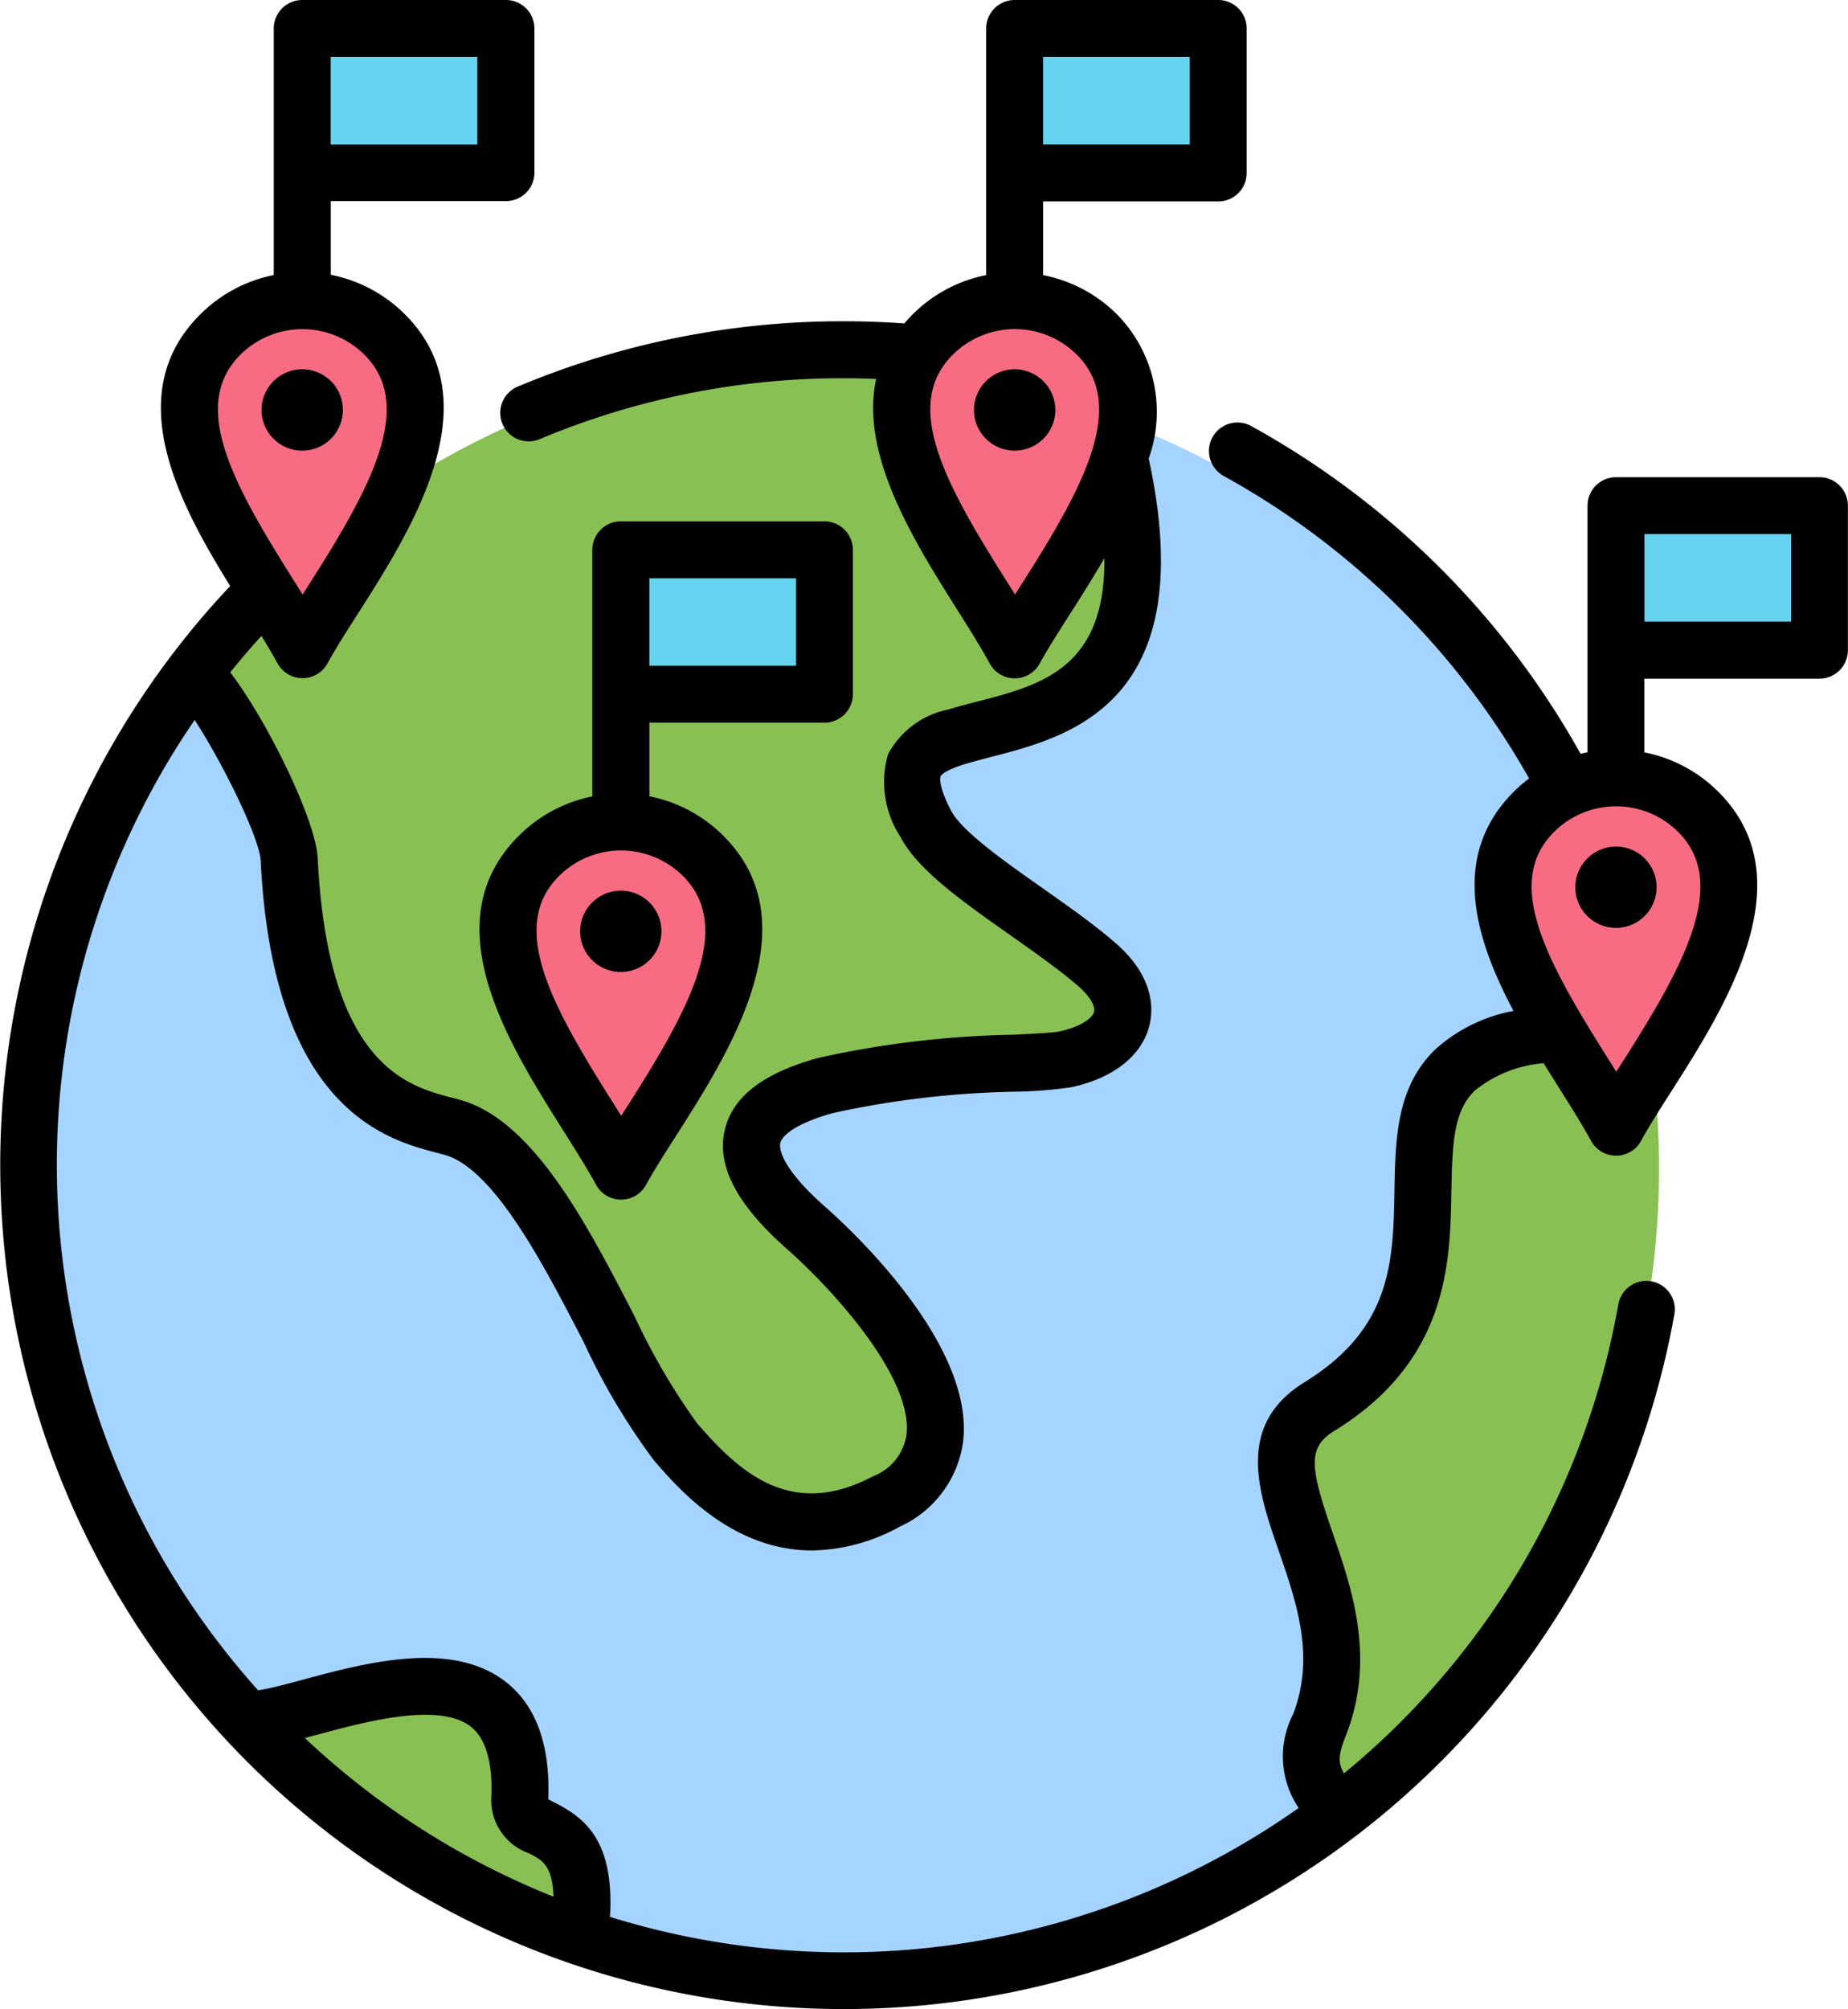
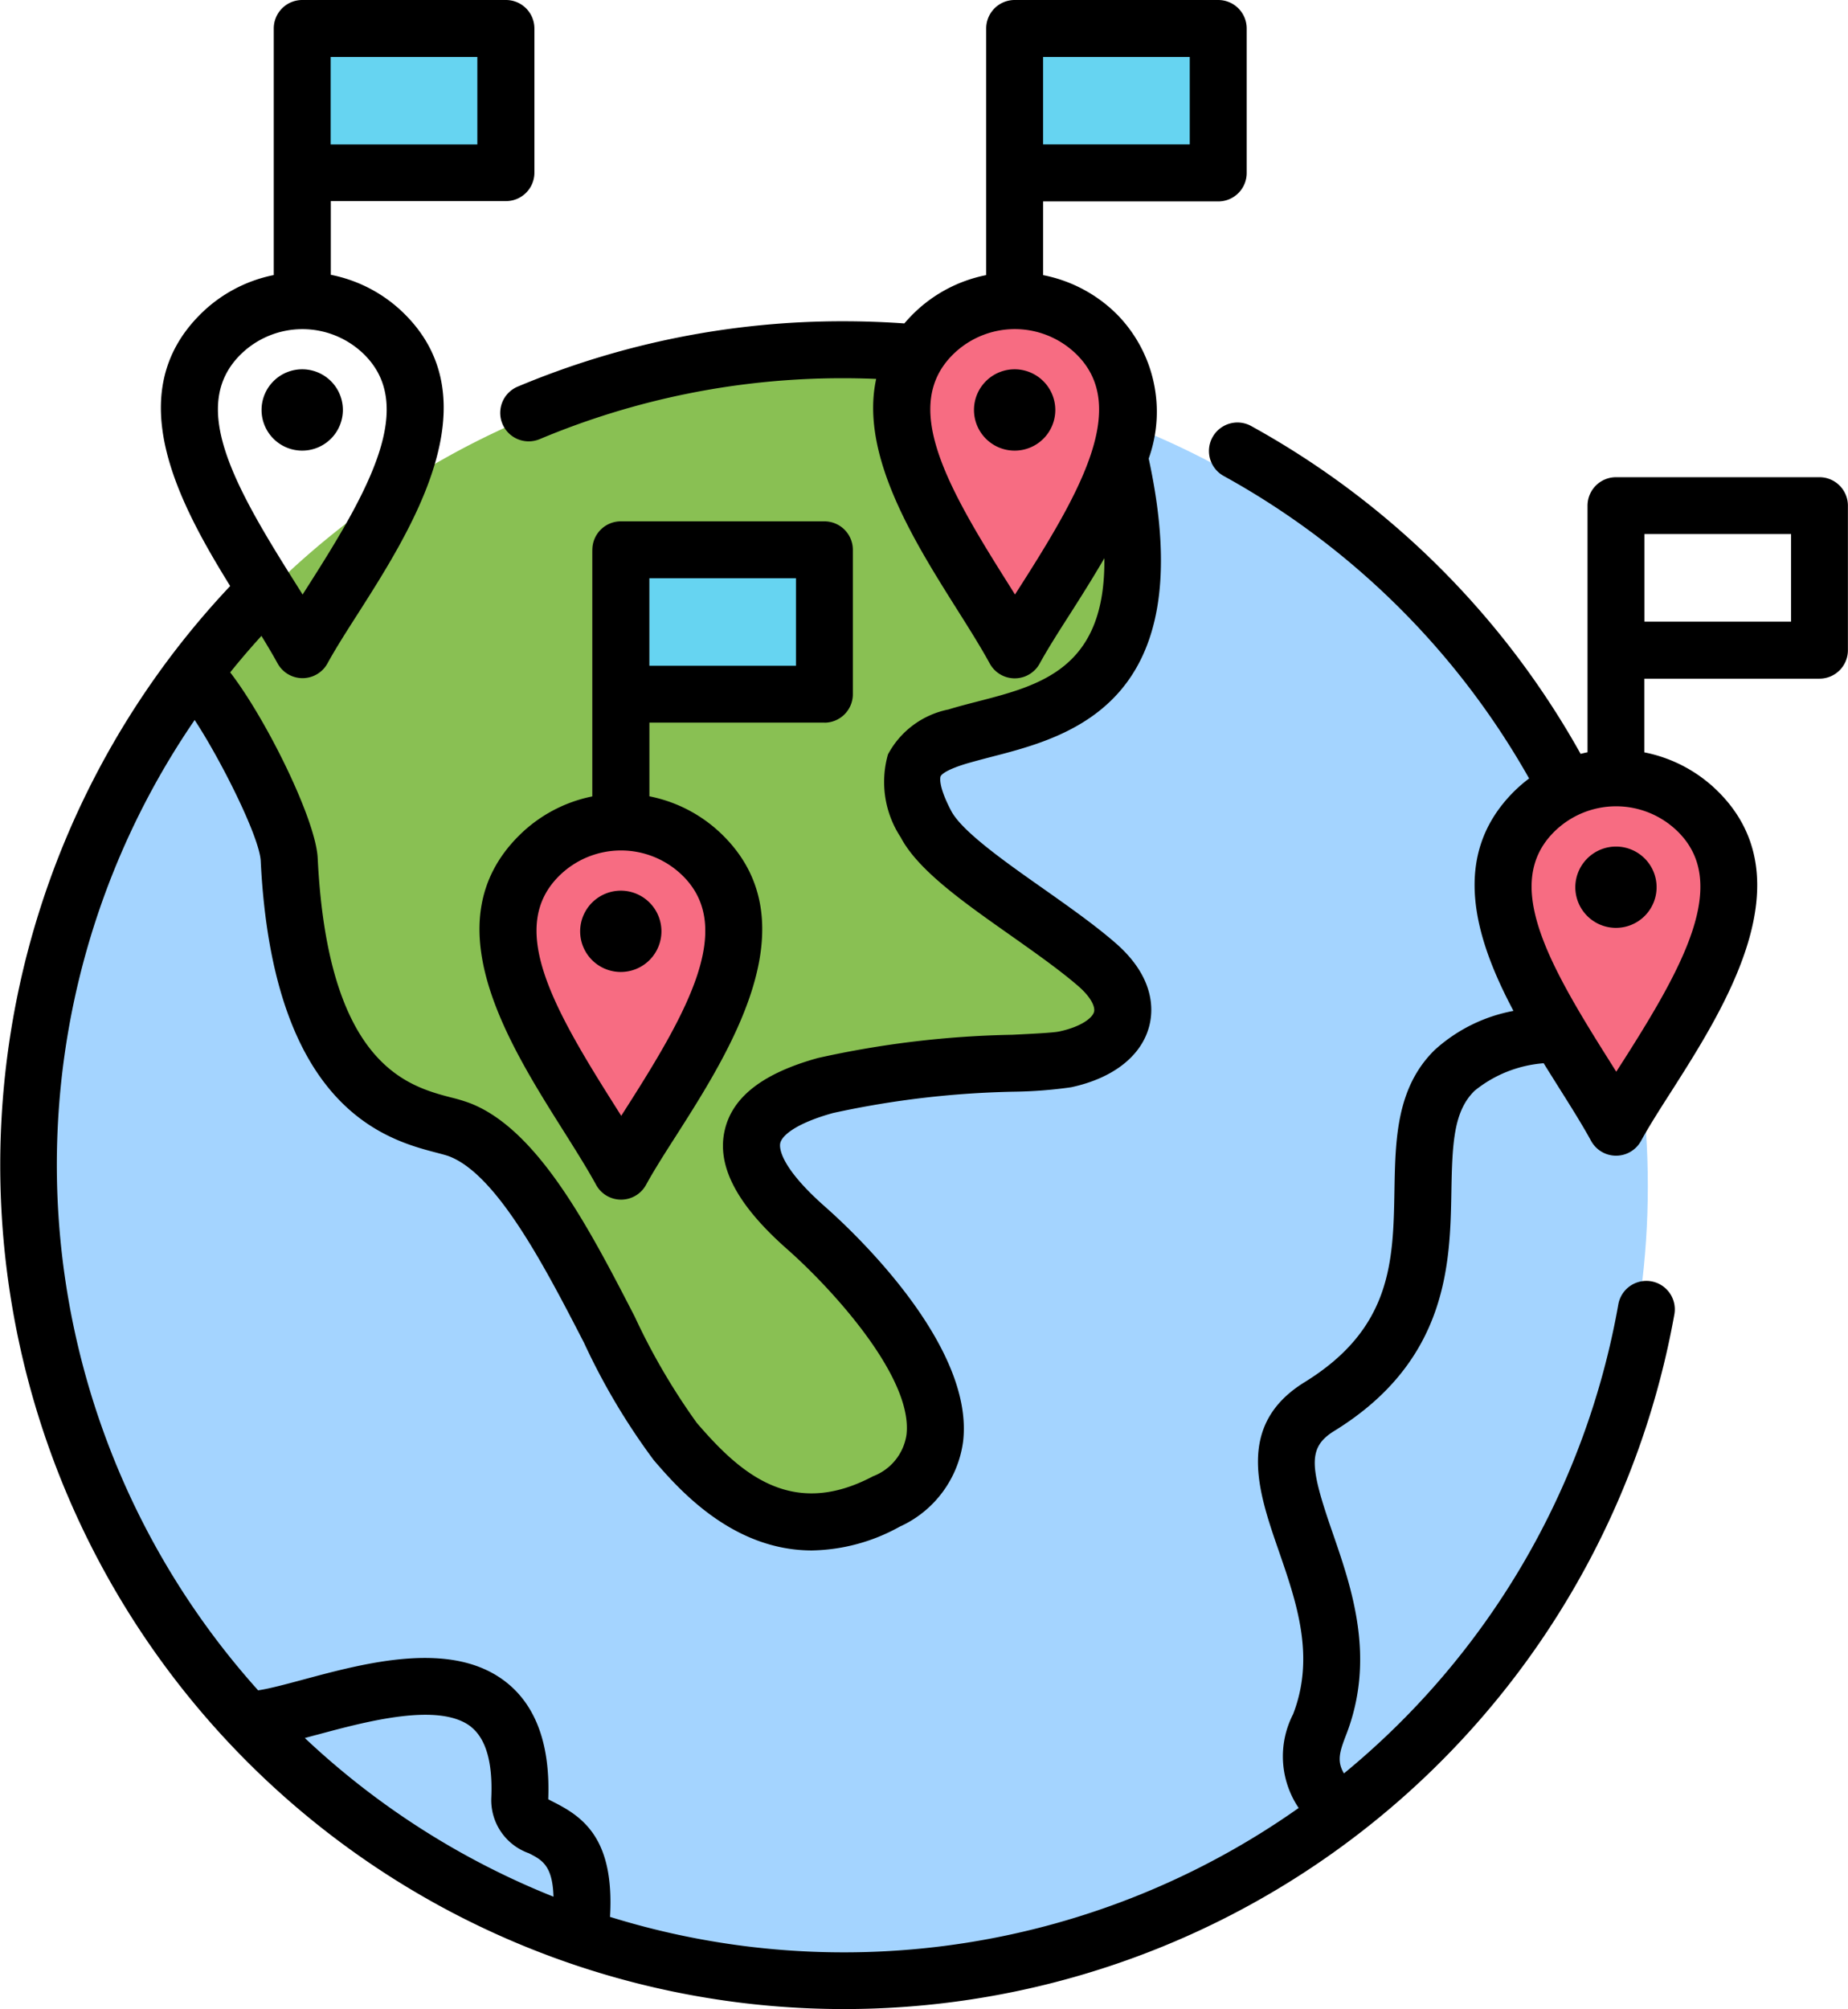
<svg xmlns="http://www.w3.org/2000/svg" width="80.262" height="87.237" viewBox="0 0 80.262 87.237">
  <g id="Group_1391" data-name="Group 1391" transform="translate(-773.432 -1140)">
    <circle id="Ellipse_121" data-name="Ellipse 121" cx="35.5" cy="35.5" r="35.5" transform="translate(774 1156)" fill="#a4d4ff" />
    <g id="countries" transform="translate(807.318 1131)">
      <g id="Group_1364" data-name="Group 1364" transform="translate(-47.319 9.705)">
        <g id="Group_1359" data-name="Group 1359" transform="translate(0 0)">
          <g id="Group_1358" data-name="Group 1358" transform="translate(21.812 14.66)">
            <path id="Path_38705" data-name="Path 38705" d="M102.829,134.138c-4.044-3.565-2.346-5.3.839-6.183,3.664-1.015,9.3-.9,10.411-1.136,2.613-.556,3.366-2.394,1.368-4.127-2.346-2.034-6.455-4.271-7.411-6.092-1.322-2.518-.362-3.269,1.344-3.8,3.613-1.117,10.572-1.232,6.269-15A35.458,35.458,0,0,0,76.2,110.082c1.149.786,4.1,6.4,4.183,8.061.549,11.224,5.852,11.128,7.41,11.736,3.94,1.536,6.9,10.684,9.357,13.535,1.425,1.651,4.427,5.116,9.169,2.6,5.746-3.046-1.787-10.379-3.487-11.878Z" transform="translate(-76.197 -96.004)" fill="#89c053" fill-rule="evenodd" />
-             <path id="Path_38706" data-name="Path 38706" d="M100.688,429.521c.382-8.927-10.451-2.739-11.986-3.539a35.438,35.438,0,0,0,14.682,9.567c.052-.472-.046-.4-.012-.951C103.657,429.917,100.605,431.456,100.688,429.521Z" transform="translate(-86.494 -366.599)" fill="#89c053" fill-rule="evenodd" />
-             <path id="Path_38707" data-name="Path 38707" d="M352.42,265.044c-3.273,3.2,1.422,10.1-5.869,14.595-4.2,2.59,2.344,7.764,0,13.815a3.3,3.3,0,0,0,.9,3.8,35.47,35.47,0,0,0,13.367-33.923C356.208,263.152,353.658,263.833,352.42,265.044Z" transform="translate(-297.62 -233.759)" fill="#89c053" fill-rule="evenodd" />
          </g>
        </g>
        <g id="Group_1360" data-name="Group 1360" transform="translate(21.657 0.18)">
          <path id="Path_38708" data-name="Path 38708" d="M102.683,14.01h7.076A1.236,1.236,0,0,1,111,15.246v4.5a1.236,1.236,0,0,1-1.236,1.236h-7.076a1.236,1.236,0,0,1-1.236-1.236v-4.5A1.236,1.236,0,0,1,102.683,14.01Z" transform="translate(-96.833 -14.01)" fill="#66d4f1" fill-rule="evenodd" />
-           <path id="Path_38709" data-name="Path 38709" d="M80.227,99.12c-2.168-3.966-7.342-9.915-3.574-13.683a5.068,5.068,0,0,1,7.147,0C87.613,89.249,82.144,95.615,80.227,99.12Z" transform="translate(-75.317 -71.609)" fill="#f76c82" fill-rule="evenodd" />
        </g>
        <g id="Group_1361" data-name="Group 1361" transform="translate(52.599 0.174)">
          <path id="Path_38710" data-name="Path 38710" d="M277.748,13.973h7.076a1.236,1.236,0,0,1,1.236,1.236v4.5a1.236,1.236,0,0,1-1.236,1.236h-7.076a1.236,1.236,0,0,1-1.236-1.236v-4.5A1.236,1.236,0,0,1,277.748,13.973Z" transform="translate(-271.925 -13.973)" fill="#66d4f1" fill-rule="evenodd" />
          <path id="Path_38711" data-name="Path 38711" d="M255.445,99.12c-2.168-3.966-7.342-9.915-3.574-13.683a5.069,5.069,0,0,1,7.147,0C262.831,89.249,257.361,95.615,255.445,99.12Z" transform="translate(-250.535 -71.603)" fill="#f76c82" fill-rule="evenodd" />
        </g>
        <g id="Group_1362" data-name="Group 1362" transform="translate(78.716 20.965)">
-           <path id="Path_38712" data-name="Path 38712" d="M425.3,131.707h7.076a1.236,1.236,0,0,1,1.236,1.236v4.5a1.236,1.236,0,0,1-1.236,1.236H425.3a1.236,1.236,0,0,1-1.236-1.236v-4.5A1.236,1.236,0,0,1,425.3,131.707Z" transform="translate(-419.539 -131.707)" fill="#66d4f1" fill-rule="evenodd" />
          <path id="Path_38713" data-name="Path 38713" d="M403.338,216.451c-2.168-3.966-7.342-9.915-3.574-13.683a5.069,5.069,0,0,1,7.147,0C410.724,206.58,405.254,212.946,403.338,216.451Z" transform="translate(-398.428 -189.005)" fill="#f76c82" fill-rule="evenodd" />
        </g>
        <g id="Group_1363" data-name="Group 1363" transform="translate(35.494 22.111)">
          <path id="Path_38714" data-name="Path 38714" d="M180.618,141.972h7.076a1.236,1.236,0,0,1,1.236,1.236v4.5a1.236,1.236,0,0,1-1.236,1.236h-7.076a1.236,1.236,0,0,1-1.236-1.236v-4.5a1.236,1.236,0,0,1,1.236-1.236Z" transform="translate(-174.842 -141.306)" fill="#66d4f1" fill-rule="evenodd" />
          <path id="Path_38715" data-name="Path 38715" d="M174.431,139.436a1.236,1.236,0,1,1,2.472,0V155.56a1.236,1.236,0,1,1-2.472,0Z" transform="translate(-170.766 -138.2)" fill="#7e6451" fill-rule="evenodd" />
          <path id="Path_38716" data-name="Path 38716" d="M158.586,227.3c-2.168-3.966-7.342-9.915-3.574-13.683a5.068,5.068,0,0,1,7.147,0c3.812,3.812-1.657,10.178-3.574,13.683Z" transform="translate(-153.676 -199.087)" fill="#f76c82" fill-rule="evenodd" />
        </g>
      </g>
      <path id="Path_38717" data-name="Path 38717" d="M74.58,26.8a1.766,1.766,0,1,1-1.766-1.766A1.769,1.769,0,0,1,74.58,26.8ZM98.931,45.757a1.765,1.765,0,1,1-1.766,1.766A1.769,1.769,0,0,1,98.931,45.757ZM55.709,47.672a1.765,1.765,0,1,1-1.766,1.766A1.769,1.769,0,0,1,55.709,47.672ZM41.872,28.566A1.766,1.766,0,1,1,43.638,26.8,1.769,1.769,0,0,1,41.872,28.566Zm64.664,7.423h-6.369v-3.8h6.369Zm-7.3,19.088c2.631-4.127,4.627-7.724,2.4-9.951a3.821,3.821,0,0,0-5.4,0c-2.187,2.188-.349,5.554,2.28,9.727l.427.68.291-.455ZM49.211,83.985c.645.518.938,1.549.873,3.069a2.443,2.443,0,0,0,1.627,2.41c.569.288,1.035.526,1.074,1.889a34.254,34.254,0,0,1-10.8-6.89c.178-.047.361-.1.555-.148,2.112-.569,5.3-1.429,6.675-.331ZM39.181,24.407c-2.187,2.188-.349,5.553,2.281,9.727l.427.68.291-.457c2.631-4.125,4.627-7.723,2.4-9.949a3.823,3.823,0,0,0-5.4,0Zm3.927-12.934h6.37v3.8h-6.37ZM73.121,34.357c2.631-4.127,4.627-7.724,2.4-9.951a3.823,3.823,0,0,0-5.4,0c-2.187,2.188-.349,5.553,2.281,9.727.145.229.287.457.427.68Zm.929-22.885h6.369v3.8H74.05ZM107.773,29.72H98.931a1.237,1.237,0,0,0-1.236,1.236V41.663q-.152.031-.3.069A36.625,36.625,0,0,0,83.091,27.5a1.237,1.237,0,1,0-1.2,2.165A34.16,34.16,0,0,1,95.158,42.8a6.383,6.383,0,0,0-.666.576c-2.76,2.762-1.715,6.314-.013,9.516a6.987,6.987,0,0,0-3.417,1.692c-1.673,1.637-1.713,3.9-1.752,6.094-.054,3.082-.106,5.992-3.9,8.333-3.017,1.859-2.015,4.757-1.13,7.313.784,2.266,1.594,4.609.626,7.108A4,4,0,0,0,85.15,87.5a34.255,34.255,0,0,1-29.911,4.729c.2-3.353-1.14-4.321-2.409-4.965-.087-.045-.2-.1-.273-.144.091-2.329-.515-4.03-1.8-5.059-2.349-1.883-6.114-.869-8.863-.129-.644.173-1.482.4-1.938.46A34.15,34.15,0,0,1,37.2,40.262c1.136,1.727,2.819,5.081,2.87,6.122.529,10.8,5.509,12.109,7.636,12.665.228.06.443.116.561.163,2.089.814,4.17,4.846,5.842,8.086A28.755,28.755,0,0,0,57.141,72.4c1.042,1.206,3.381,3.919,6.87,3.919a8.116,8.116,0,0,0,3.814-1.034,4.747,4.747,0,0,0,2.75-3.695c.5-4.236-4.909-9.242-6-10.2-2.038-1.8-1.975-2.612-1.941-2.757.08-.348.724-.872,2.293-1.307a40.264,40.264,0,0,1,7.908-.926,19.137,19.137,0,0,0,2.431-.192c1.821-.389,3.059-1.357,3.394-2.658.184-.712.237-2.13-1.474-3.613-.9-.782-2.037-1.582-3.134-2.356C72.4,46.42,70.527,45.1,70.058,44.208c-.6-1.139-.465-1.489-.459-1.5.023-.055.168-.257,1.074-.538.337-.1.721-.2,1.127-.307,3.426-.882,9.138-2.352,6.836-12.953a6.031,6.031,0,0,0-1.365-6.248,6.218,6.218,0,0,0-3.22-1.716v-3.2h7.605a1.235,1.235,0,0,0,1.236-1.235v-6.27A1.236,1.236,0,0,0,81.655,9H72.814a1.236,1.236,0,0,0-1.236,1.236V20.945a6.214,6.214,0,0,0-3.2,1.713c-.126.127-.244.256-.355.385-.873-.061-1.754-.094-2.629-.094A36.42,36.42,0,0,0,51.23,25.787a1.236,1.236,0,1,0,.956,2.28,33.952,33.952,0,0,1,13.2-2.645c.471,0,.943.011,1.414.03-.718,3.293,1.658,7.064,3.507,10,.533.844,1.036,1.644,1.426,2.358a1.236,1.236,0,0,0,2.169,0c.333-.609.8-1.346,1.3-2.125.477-.747,1-1.574,1.508-2.448.058,4.79-2.774,5.518-5.529,6.227-.436.113-.847.218-1.242.341a3.822,3.822,0,0,0-2.627,1.951,4.367,4.367,0,0,0,.554,3.6c.746,1.42,2.694,2.794,4.758,4.247,1.046.739,2.128,1.5,2.939,2.2.6.517.75.932.7,1.128-.07.272-.574.655-1.515.855-.258.055-1.162.1-2.037.143a42.176,42.176,0,0,0-8.447,1.01c-2.386.663-3.709,1.687-4.042,3.136-.357,1.55.531,3.241,2.715,5.165,1.92,1.694,5.475,5.558,5.179,8.058a2.285,2.285,0,0,1-1.453,1.8c-3.579,1.9-5.828-.2-7.654-2.317a28.314,28.314,0,0,1-2.7-4.623c-1.96-3.8-4.181-8.1-7.141-9.256a7.365,7.365,0,0,0-.831-.251c-1.871-.491-5.354-1.4-5.793-10.394-.081-1.66-2.218-6.009-3.8-8.063q.652-.811,1.357-1.584c.256.417.493.816.7,1.192a1.236,1.236,0,0,0,2.169,0c.333-.609.8-1.346,1.3-2.125,2.34-3.669,5.876-9.215,2.064-13.027a6.247,6.247,0,0,0-3.22-1.718v-3.2h7.606a1.235,1.235,0,0,0,1.236-1.235v-6.27A1.236,1.236,0,0,0,50.714,9H41.872a1.236,1.236,0,0,0-1.236,1.236V20.943a6.25,6.25,0,0,0-3.2,1.715c-3.436,3.436-.977,8.1,1.307,11.787a36.644,36.644,0,1,0,62.724,31.623,1.236,1.236,0,1,0-2.434-.433A34.02,34.02,0,0,1,87.116,86c-.313-.532-.192-.933.093-1.669,1.3-3.342.247-6.373-.595-8.807-.99-2.862-1.083-3.678.091-4.4,4.947-3.05,5.022-7.293,5.077-10.393.038-2.134.106-3.488,1.008-4.371a5.411,5.411,0,0,1,3-1.195c.215.348.428.685.634,1.014.533.846,1.036,1.644,1.426,2.357a1.236,1.236,0,0,0,2.169,0c.333-.609.8-1.345,1.3-2.124,2.34-3.67,5.876-9.214,2.064-13.027a6.247,6.247,0,0,0-3.22-1.718v-3.2h7.605a1.236,1.236,0,0,0,1.236-1.236V30.956a1.236,1.236,0,0,0-1.236-1.236ZM56.017,56.993c2.631-4.127,4.627-7.723,2.4-9.949a3.82,3.82,0,0,0-5.4,0C50.831,49.23,52.669,52.6,55.3,56.77c.145.23.288.455.427.678Zm.929-22.885h6.37v3.8h-6.37Zm7.605,6.27a1.236,1.236,0,0,0,1.236-1.236v-6.27a1.237,1.237,0,0,0-1.236-1.236H55.709a1.237,1.237,0,0,0-1.236,1.236V43.579a6.258,6.258,0,0,0-3.2,1.716c-3.757,3.756-.466,8.98,1.937,12.792.533.846,1.036,1.644,1.426,2.357a1.236,1.236,0,0,0,2.169,0c.333-.609.8-1.345,1.3-2.124,2.34-3.669,5.876-9.214,2.064-13.025a6.25,6.25,0,0,0-3.22-1.72v-3.2h7.605Z" transform="translate(-62.632 0)" fill-rule="evenodd" />
    </g>
  </g>
</svg>